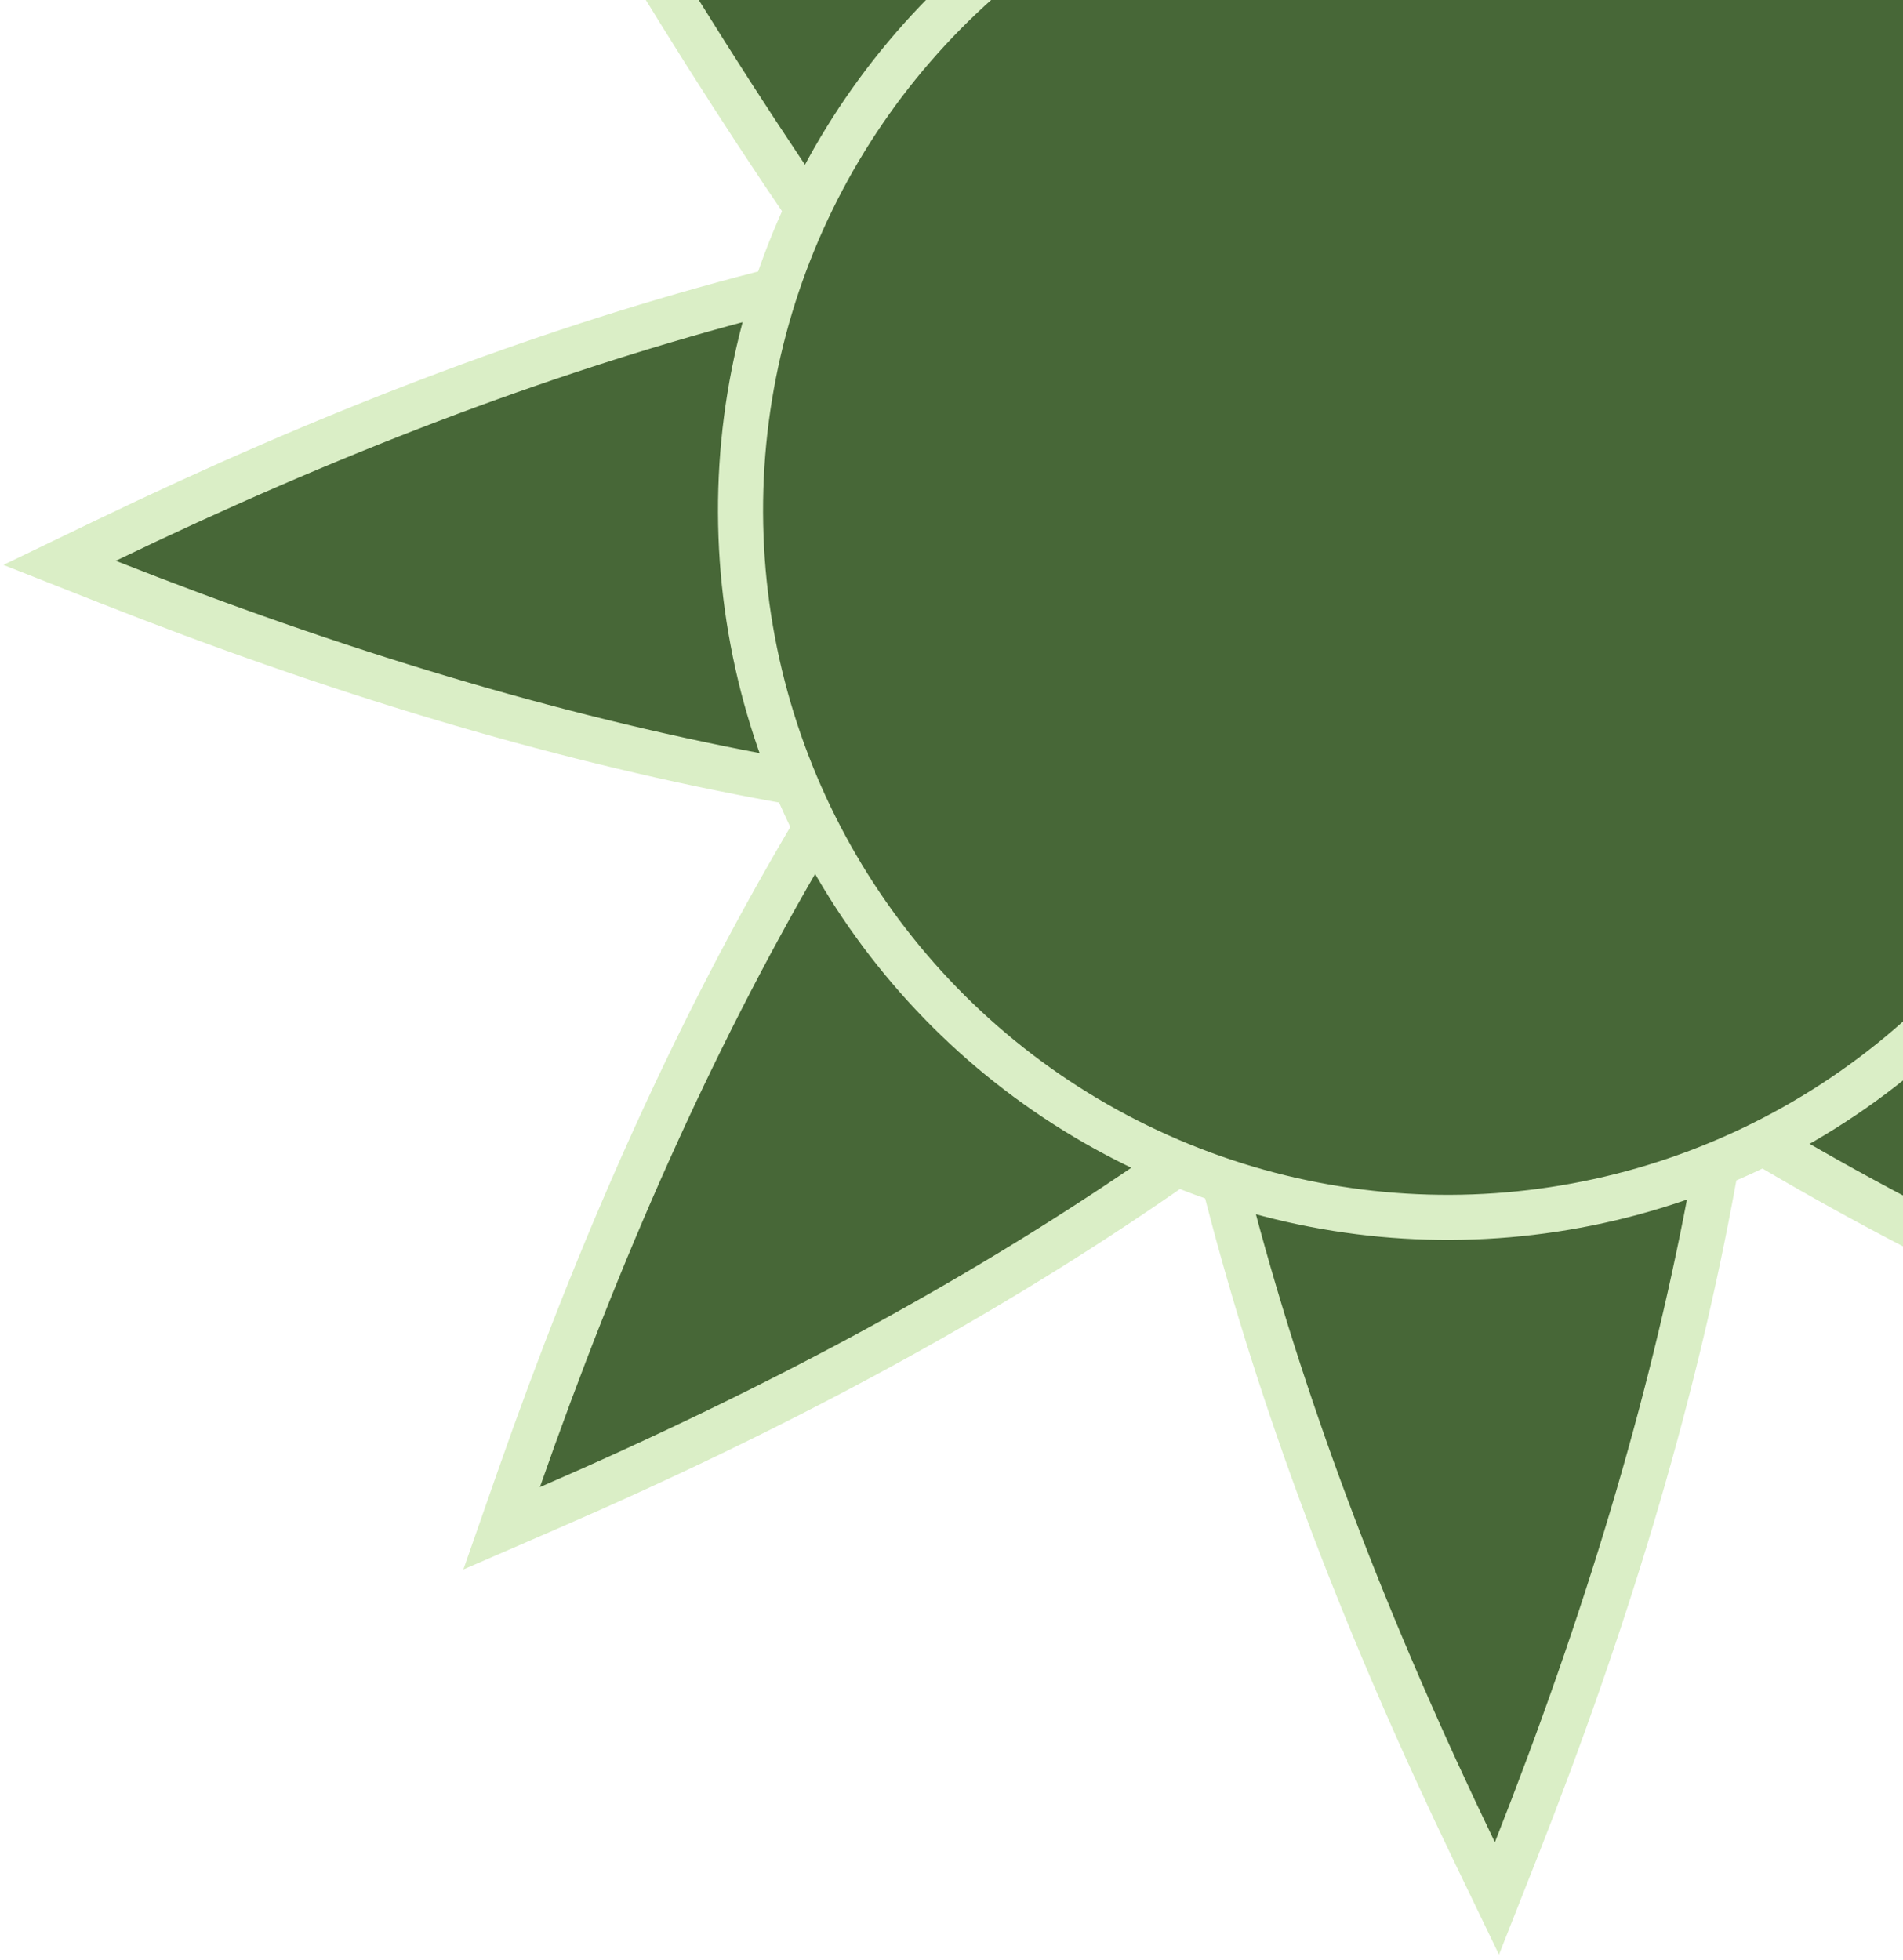
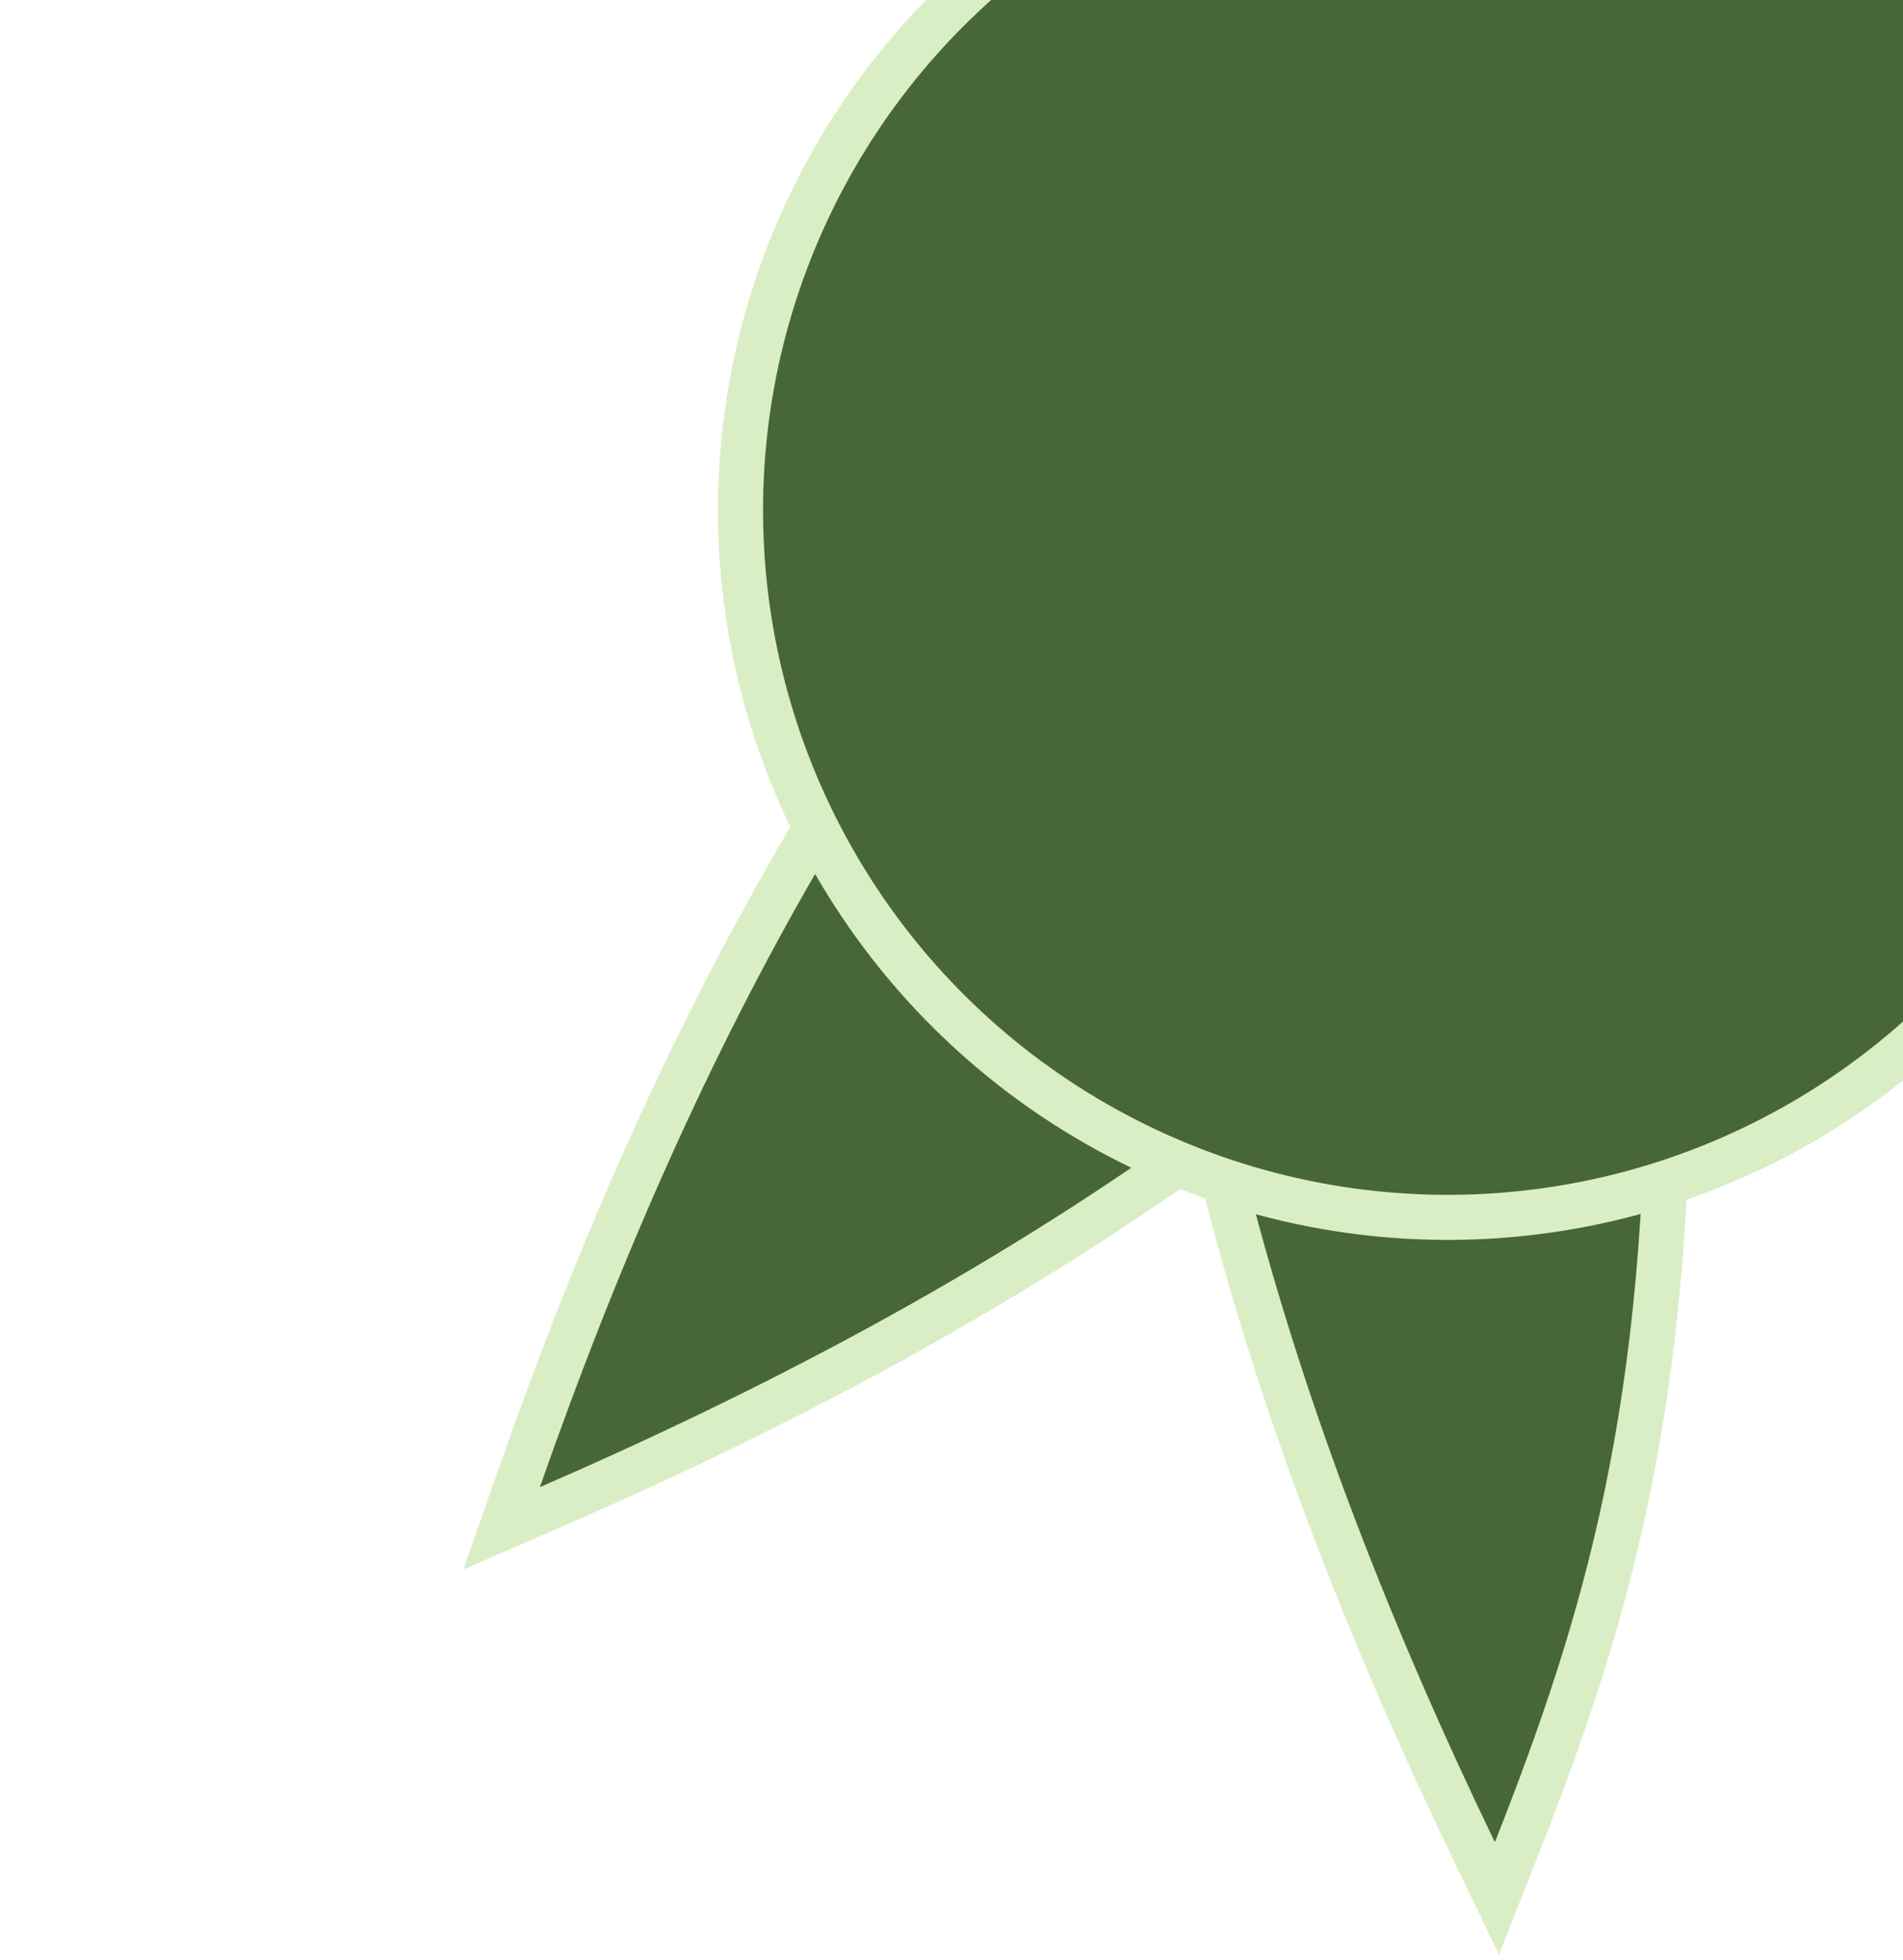
<svg xmlns="http://www.w3.org/2000/svg" width="199" height="205" viewBox="0 0 199 205" fill="none">
-   <path d="M11.081 56.524C57.372 34.212 98.468 23.037 142.513 21.766C186.518 20.497 233.318 29.119 290.998 46.18L297.721 48.168L291.162 50.644C234.887 71.885 188.845 83.913 144.865 85.871C100.845 87.831 59.04 79.698 11.239 60.838L6.229 58.861L11.081 56.524Z" fill="#476737" stroke="#DAEEC6" stroke-width="4.713" />
-   <path d="M154.198 193.679C131.887 147.388 120.711 106.292 119.44 62.246C118.171 18.241 126.793 -28.559 143.854 -86.239L145.842 -92.962L148.318 -86.402C169.559 -30.128 181.588 15.915 183.546 59.895C185.505 103.915 177.372 145.719 158.513 193.52L156.536 198.53L154.198 193.679Z" fill="#476737" stroke="#DAEEC6" stroke-width="4.713" />
-   <path d="M252.416 150.526C203.907 133.57 166.945 112.413 134.902 82.167C102.888 51.948 75.892 12.759 47.17 -40.091L43.822 -46.251L50.211 -43.363C105.023 -18.591 146.085 5.461 178.568 35.175C211.081 64.915 234.89 100.227 255.355 147.363L257.499 152.303L252.416 150.526Z" fill="#476737" stroke="#DAEEC6" stroke-width="4.713" />
+   <path d="M154.198 193.679C131.887 147.388 120.711 106.292 119.44 62.246C118.171 18.241 126.793 -28.559 143.854 -86.239L145.842 -92.962L148.318 -86.402C185.505 103.915 177.372 145.719 158.513 193.52L156.536 198.53L154.198 193.679Z" fill="#476737" stroke="#DAEEC6" stroke-width="4.713" />
  <path d="M54.233 154.742C71.19 106.232 92.346 69.271 122.593 37.228C152.811 5.213 192.001 -21.782 244.85 -50.504L251.01 -53.852L248.123 -47.463C223.351 7.349 199.299 48.411 169.585 80.894C139.844 113.407 104.532 137.216 57.396 157.681L52.456 159.825L54.233 154.742Z" fill="#476737" stroke="#DAEEC6" stroke-width="4.713" />
  <circle cx="151.391" cy="53.355" r="73.954" transform="rotate(-2.101 151.391 53.355)" fill="#476737" stroke="#DAEEC6" stroke-width="4.713" />
</svg>